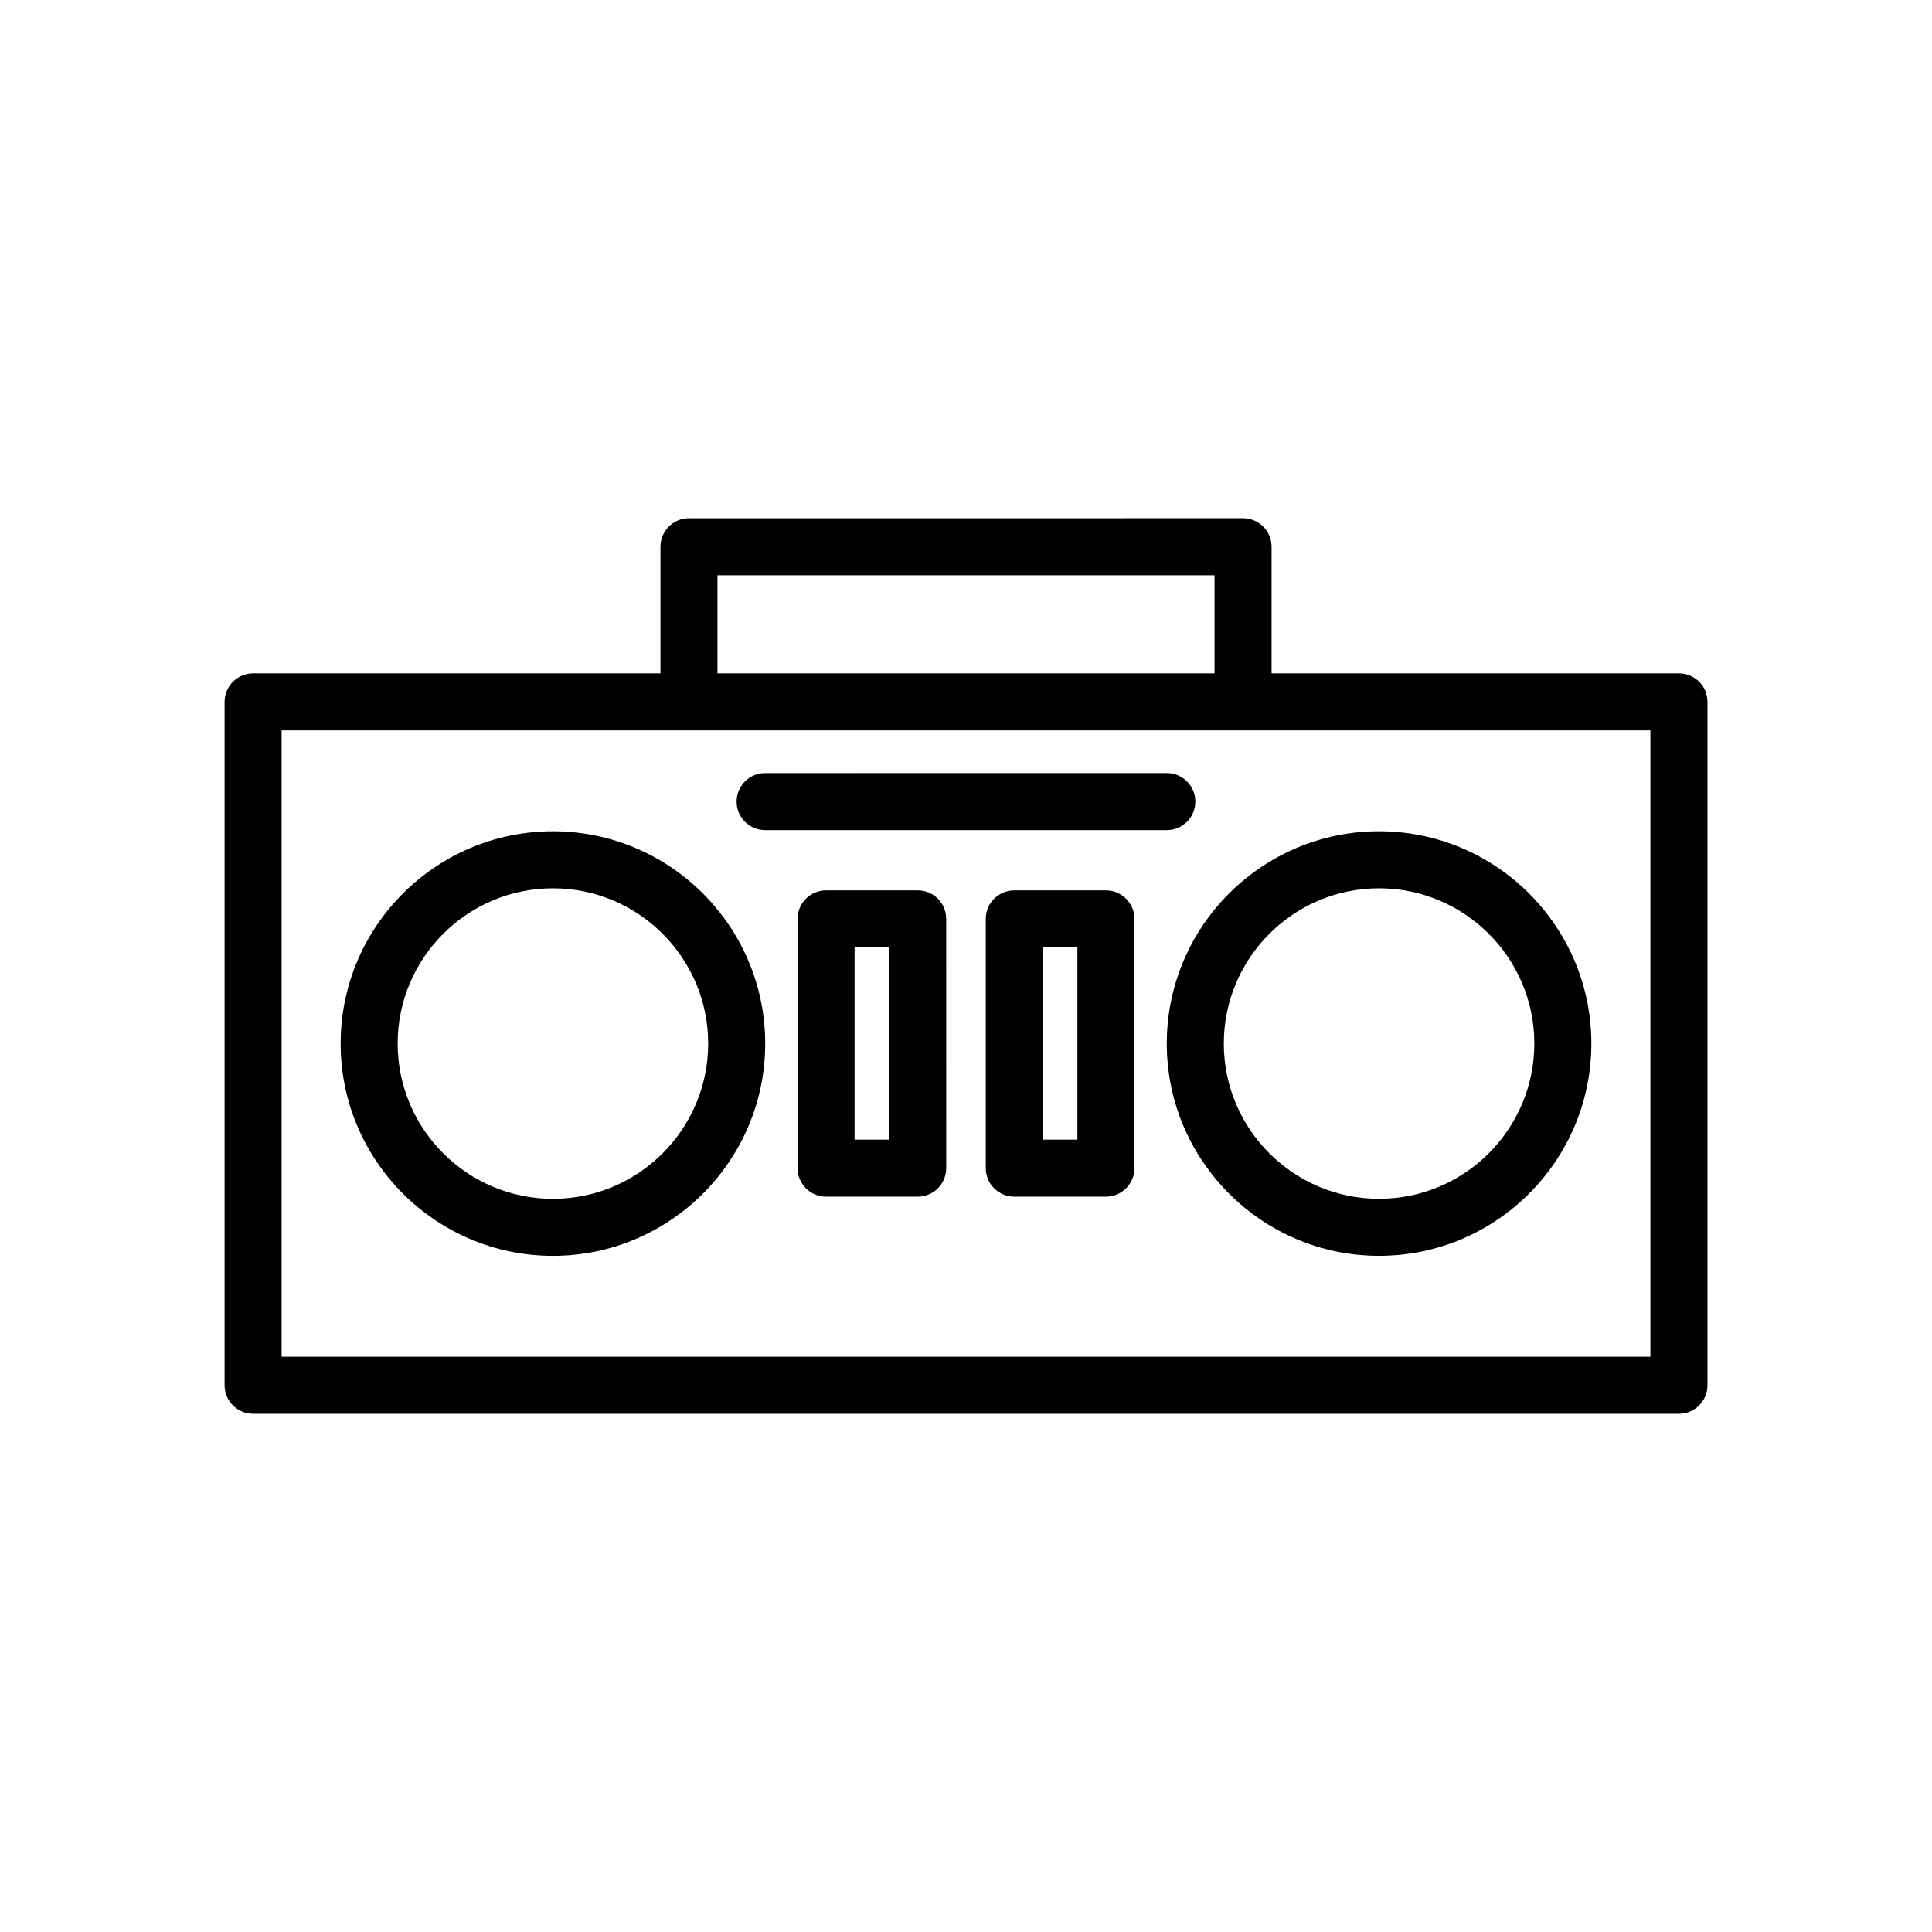
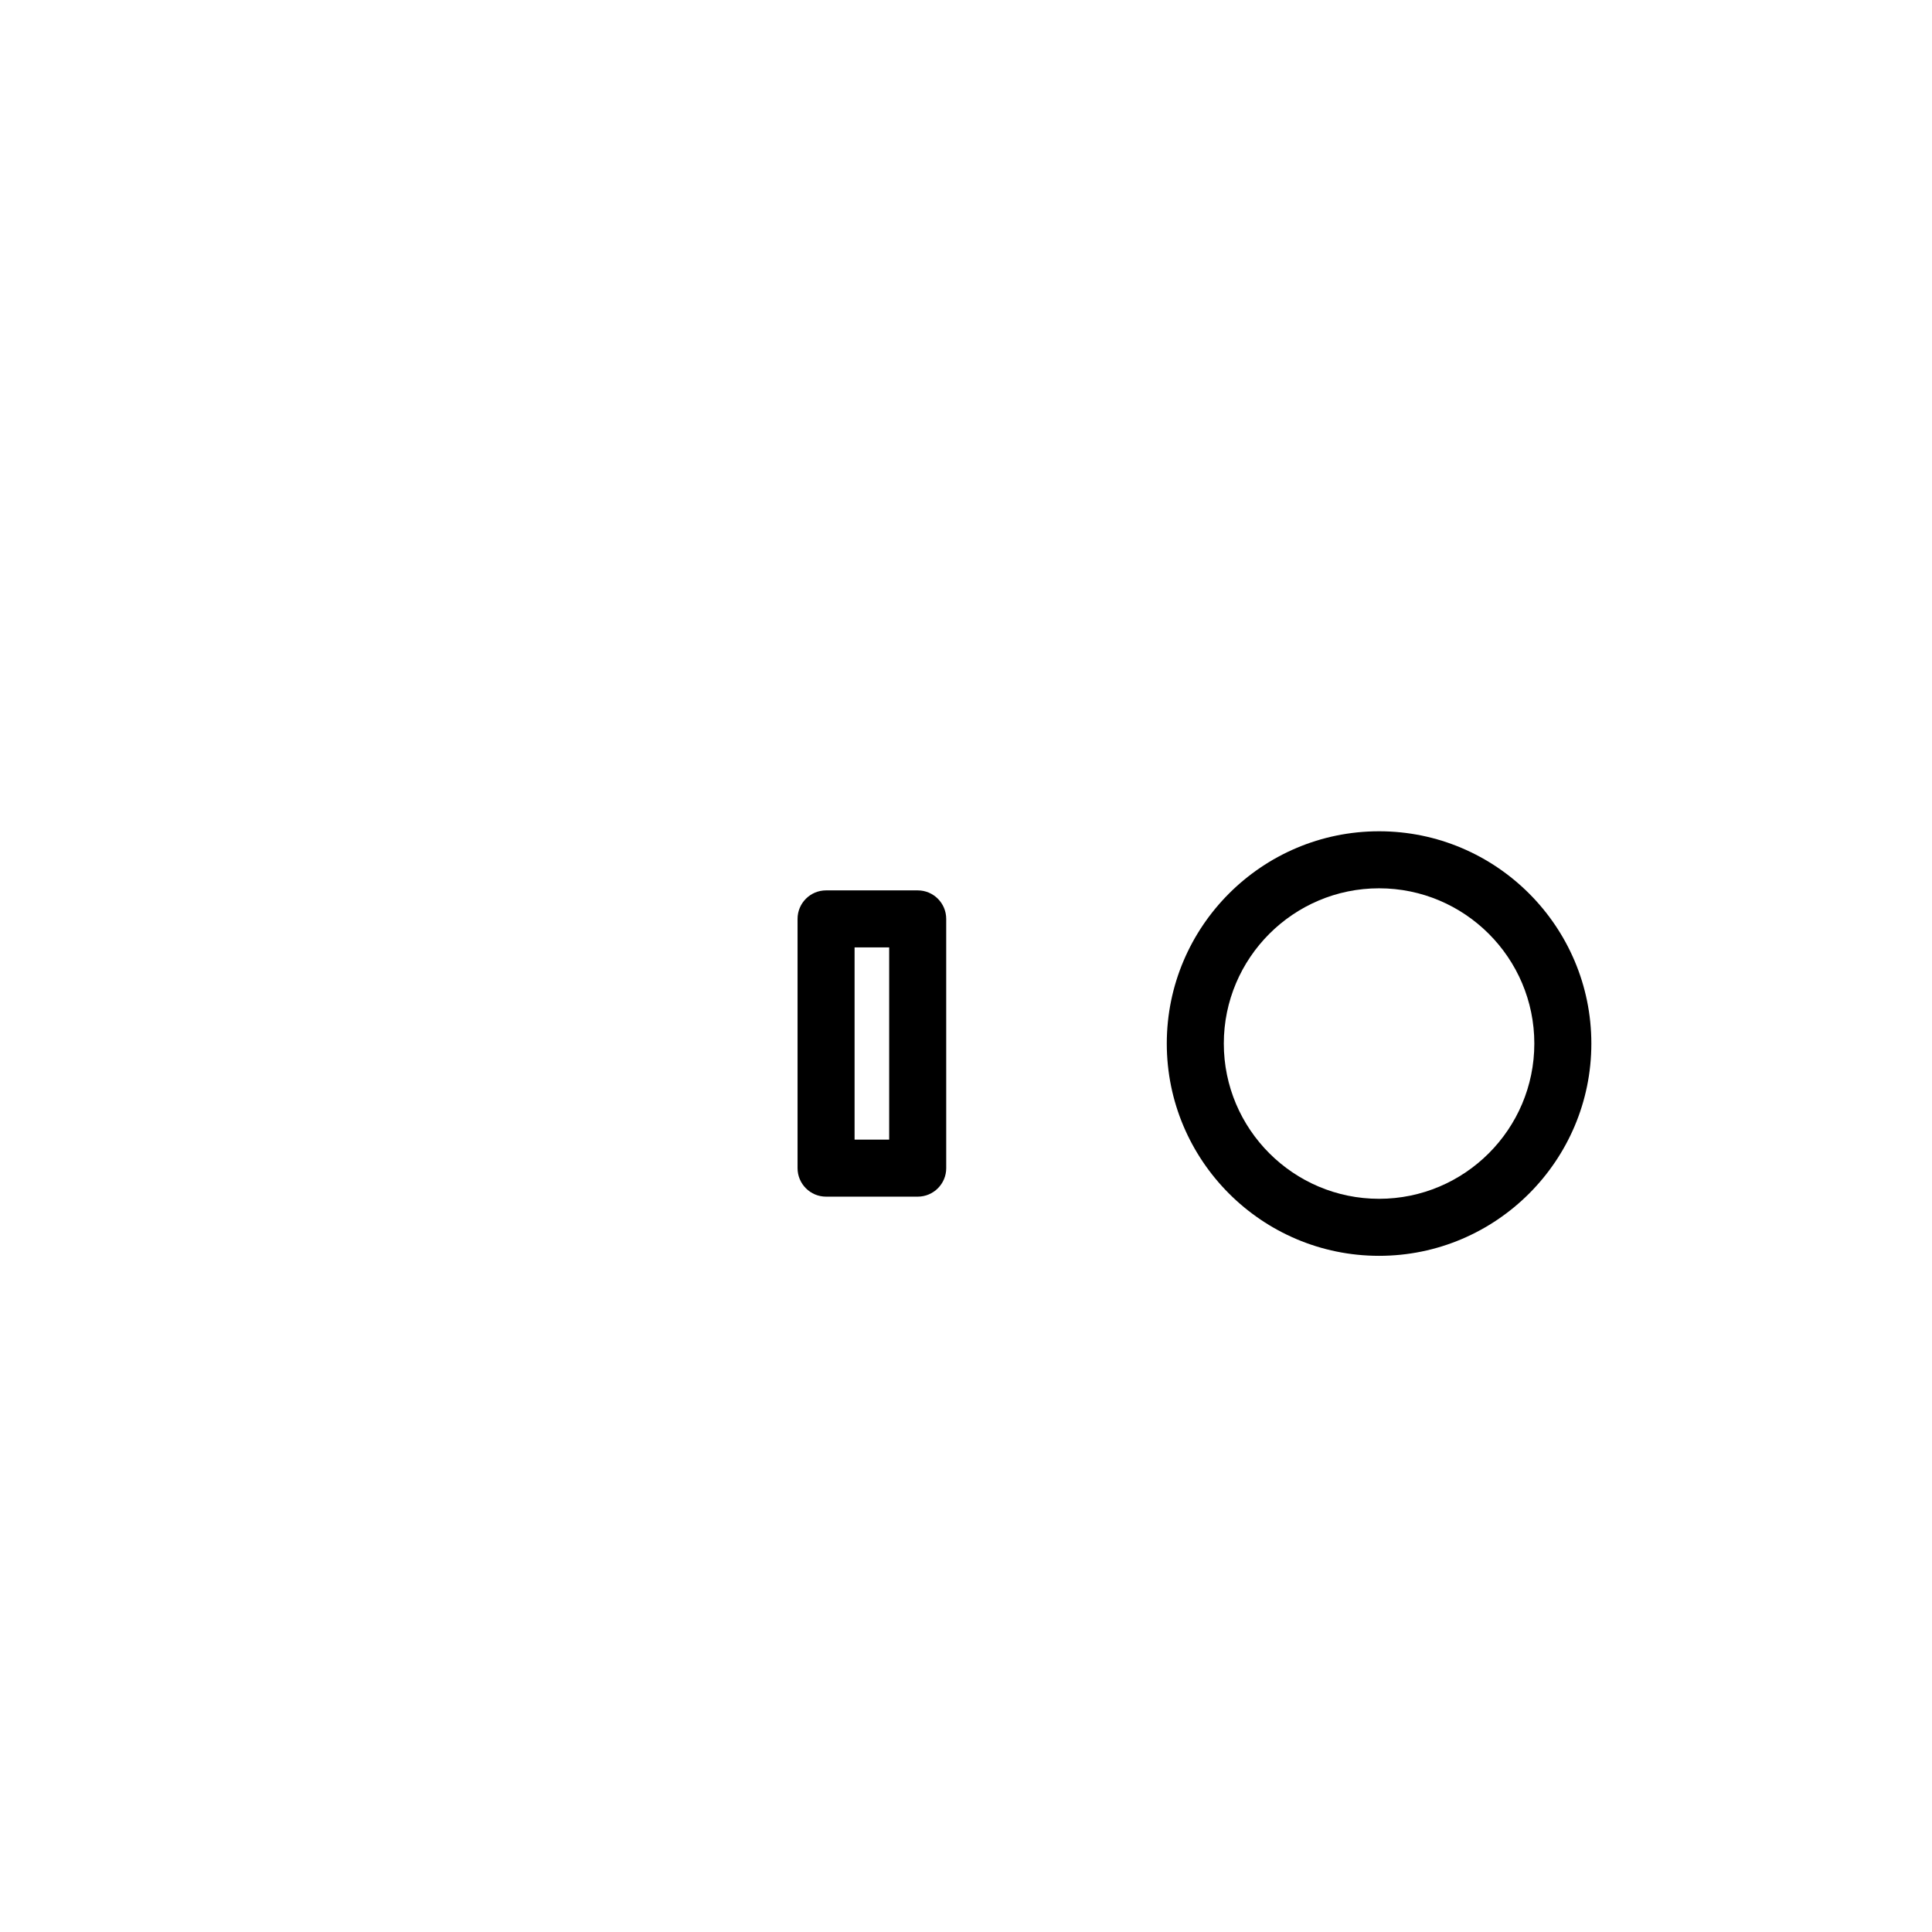
<svg xmlns="http://www.w3.org/2000/svg" fill="#000000" width="800px" height="800px" version="1.1" viewBox="144 144 512 512">
  <g>
-     <path d="m588.93 322.45h-107.95v-33.559c0-4.176-3.383-7.559-7.559-7.559l-146.83 0.004c-4.176 0-7.559 3.383-7.559 7.559v33.559l-107.95-0.004c-4.176 0-7.559 3.383-7.559 7.559v181.1c0 4.176 3.383 7.559 7.559 7.559h377.86c4.176 0 7.559-3.383 7.559-7.559v-181.1c0-4.176-3.383-7.559-7.559-7.559zm-254.79-26h131.72v26h-131.72zm247.23 207.1h-362.74v-165.98h362.74z" />
-     <path d="m290.53 364.3c-31.02 0-56.258 25.238-56.258 56.254 0 31.02 25.238 56.258 56.258 56.258s56.258-25.238 56.258-56.258c0-31.02-25.238-56.254-56.258-56.254zm0 97.398c-22.688 0-41.145-18.457-41.145-41.145s18.457-41.141 41.145-41.141 41.145 18.453 41.145 41.141-18.457 41.145-41.145 41.145z" />
    <path d="m453.21 420.55c0 31.02 25.238 56.258 56.258 56.258 31.02 0 56.258-25.238 56.258-56.258 0-31.02-25.238-56.254-56.258-56.254-31.02 0-56.258 25.234-56.258 56.254zm56.258-41.141c22.688 0 41.145 18.453 41.145 41.141s-18.457 41.145-41.145 41.145-41.145-18.457-41.145-41.145c0.004-22.688 18.461-41.141 41.145-41.141z" />
-     <path d="m437.08 379.96h-24.281c-4.176 0-7.559 3.383-7.559 7.559v66.047c0 4.176 3.383 7.559 7.559 7.559h24.281c4.176 0 7.559-3.383 7.559-7.559v-66.051c0-4.172-3.383-7.555-7.559-7.555zm-7.559 66.047h-9.168v-50.934h9.168z" />
    <path d="m387.2 379.96h-24.281c-4.176 0-7.559 3.383-7.559 7.559v66.047c0 4.176 3.383 7.559 7.559 7.559h24.281c4.176 0 7.559-3.383 7.559-7.559l-0.004-66.051c0-4.172-3.383-7.555-7.555-7.555zm-7.559 66.047h-9.168v-50.934h9.168z" />
-     <path d="m346.77 363.99h106.45c4.176 0 7.559-3.383 7.559-7.559 0-4.176-3.383-7.559-7.559-7.559l-106.45 0.004c-4.176 0-7.559 3.383-7.559 7.559 0.004 4.176 3.387 7.555 7.559 7.555z" />
  </g>
</svg>